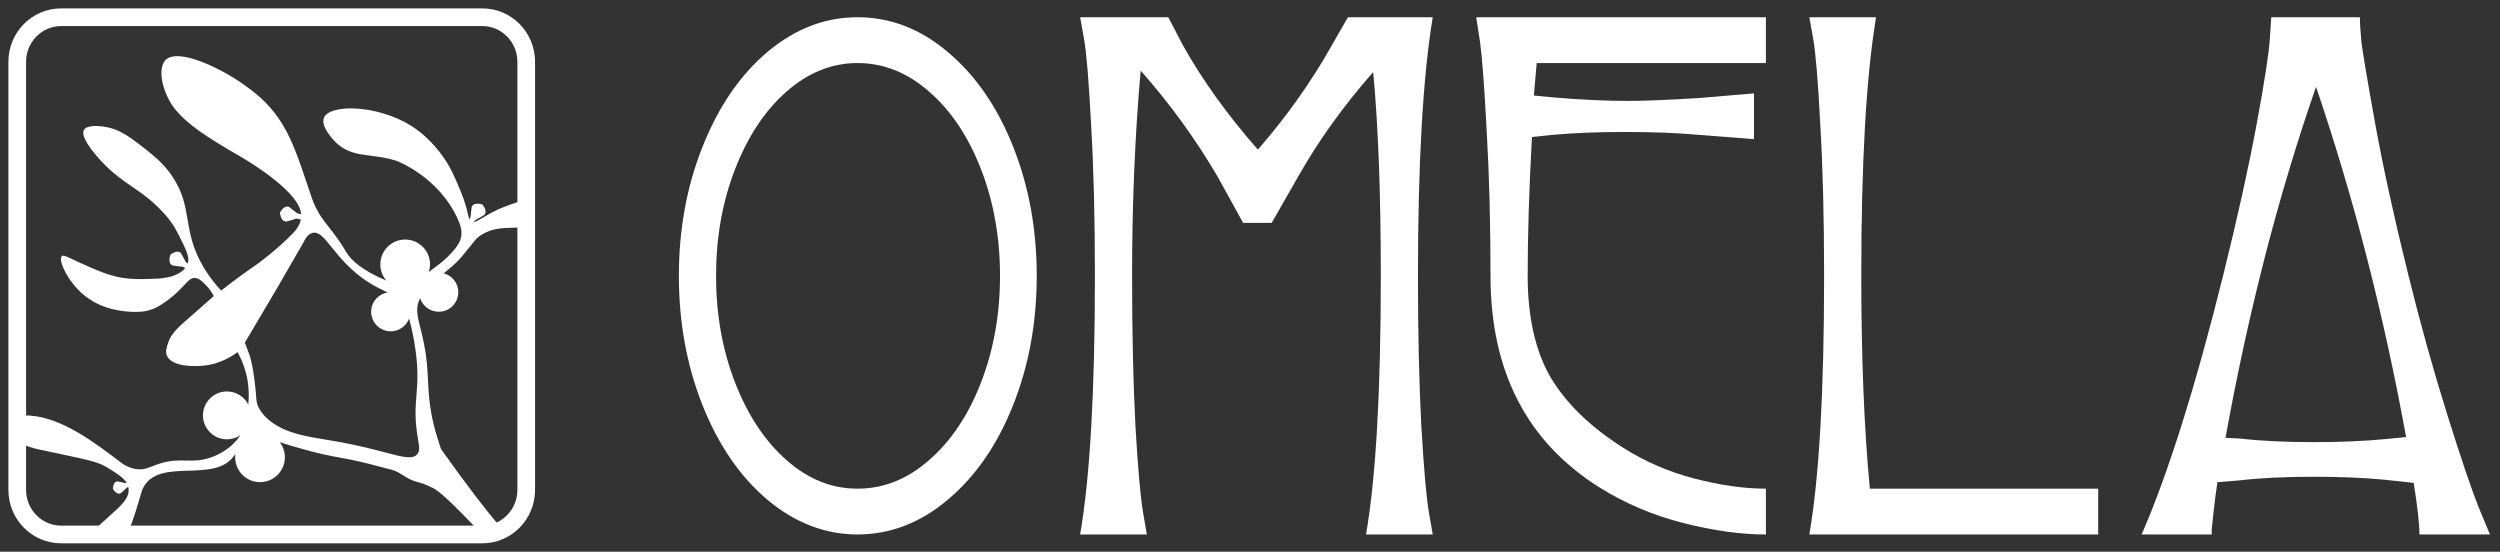
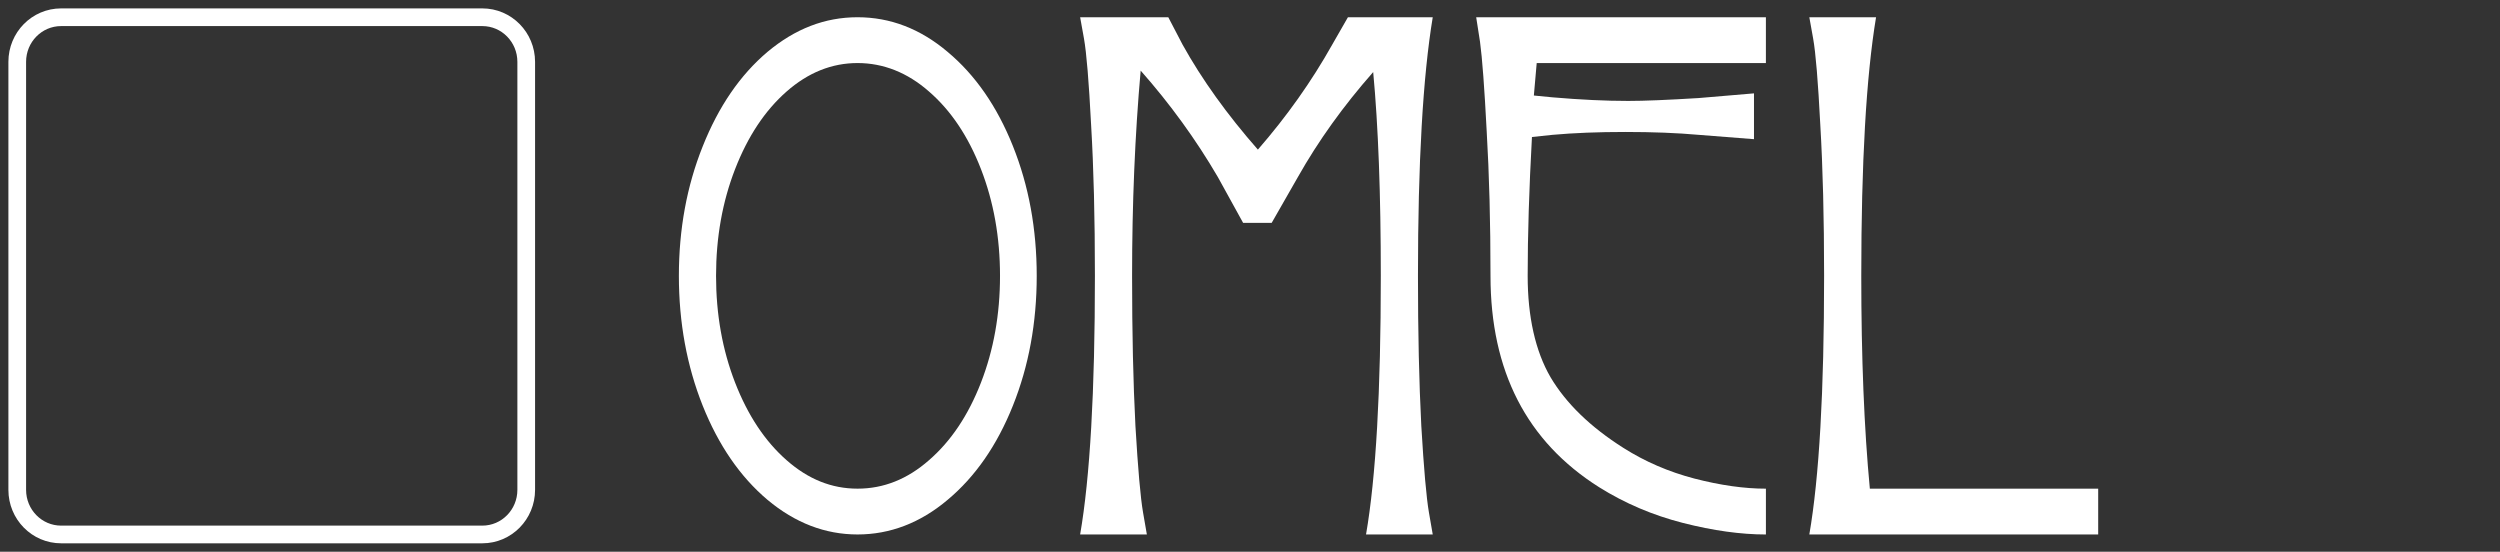
<svg xmlns="http://www.w3.org/2000/svg" width="145" height="32" viewBox="0 0 145 32" fill="none">
  <rect x="0" y="0" width="145" height="32" fill="#333333" stroke="none" />
  <path d="M58.747 8.468C57.827 6.167 56.564 4.347 54.961 3.008C53.377 1.669 51.636 1 49.738 1C47.841 1 46.118 1.669 44.515 3.008C42.931 4.347 41.678 6.174 40.757 8.489C39.835 10.791 39.375 13.294 39.375 16C39.375 18.705 39.835 21.216 40.757 23.531C41.678 25.832 42.931 27.652 44.515 28.991C46.118 30.33 47.859 30.999 49.738 30.999C51.618 30.999 53.377 30.33 54.961 28.991C56.564 27.652 57.827 25.832 58.747 23.531C59.669 21.23 60.13 18.719 60.13 16C60.13 13.28 59.669 10.77 58.747 8.468ZM56.896 22.192C56.159 24.089 55.155 25.588 53.883 26.69C52.631 27.792 51.249 28.342 49.738 28.342C48.227 28.342 46.873 27.792 45.621 26.69C44.367 25.588 43.373 24.089 42.636 22.192C41.899 20.295 41.531 18.231 41.531 16C41.531 13.768 41.899 11.704 42.636 9.807C43.373 7.91 44.367 6.411 45.621 5.309C46.873 4.208 48.246 3.657 49.738 3.657C51.231 3.657 52.631 4.208 53.883 5.309C55.155 6.411 56.159 7.91 56.896 9.807C57.633 11.704 58.001 13.768 58.001 16C58.001 18.231 57.633 20.295 56.896 22.192Z" fill="white" />
  <path d="M66.518 30.999H62.648C63.22 27.694 63.505 22.694 63.505 16C63.505 12.652 63.432 9.73 63.284 7.234C63.155 4.724 63.017 3.057 62.87 2.234L62.648 1H67.761L68.59 2.59C69.714 4.612 71.17 6.641 72.957 8.678C74.633 6.753 76.071 4.724 77.268 2.59L78.18 1H83.099C82.528 4.445 82.242 9.445 82.242 16C82.242 19.291 82.306 22.192 82.436 24.703C82.583 27.199 82.731 28.872 82.878 29.723L83.099 30.999H79.23C79.802 27.694 80.087 22.694 80.087 16C80.087 11.272 79.94 7.332 79.645 4.18C77.913 6.146 76.458 8.176 75.278 10.268L73.758 12.925H72.1L70.635 10.268C69.364 8.092 67.872 6.035 66.159 4.096C65.827 7.834 65.661 11.802 65.661 16C65.661 19.291 65.725 22.192 65.855 24.703C66.002 27.199 66.149 28.872 66.297 29.723L66.518 30.999H66.518Z" fill="white" />
  <path d="M92.75 28.259C88.549 25.609 86.449 21.523 86.449 16C86.449 12.904 86.375 10.107 86.228 7.611C86.098 5.101 85.97 3.371 85.841 2.423L85.619 1H102.422V3.657H89.129C89.092 4.09 89.037 4.717 88.964 5.54L90.041 5.645C91.663 5.784 93.127 5.854 94.436 5.854C95.357 5.854 96.72 5.798 98.526 5.687L101.731 5.415V8.072L98.526 7.821C97.273 7.709 95.855 7.654 94.27 7.654C92.685 7.654 91.294 7.709 90.041 7.821L88.853 7.946C88.688 10.959 88.605 13.644 88.605 16C88.605 18.357 89.047 20.359 89.931 21.879C90.834 23.399 92.243 24.766 94.159 25.979C95.412 26.774 96.785 27.367 98.277 27.757C99.788 28.148 101.17 28.343 102.423 28.343V31C100.967 31 99.365 30.777 97.614 30.331C95.864 29.884 94.242 29.194 92.75 28.259L92.75 28.259Z" fill="white" />
  <path d="M121.694 30.999H104.941C105.513 27.694 105.798 22.694 105.798 16C105.798 12.652 105.724 9.73 105.577 7.234C105.448 4.724 105.31 3.057 105.162 2.234L104.941 1H108.811C108.239 4.445 107.954 9.445 107.954 16C107.954 20.741 108.12 24.856 108.451 28.343H121.695V31L121.694 30.999Z" fill="white" />
-   <path d="M143.755 29.409C143.33 28.335 142.722 26.536 141.931 24.012C141.138 21.488 140.382 18.775 139.665 15.874C138.854 12.596 138.218 9.689 137.757 7.151C137.297 4.598 137.03 3.008 136.956 2.381C136.9 1.753 136.873 1.293 136.873 1H131.733L131.65 2.255C131.595 3.106 131.336 4.773 130.876 7.255C130.415 9.724 129.78 12.596 128.968 15.874C127.348 22.401 125.763 27.443 124.215 30.999H128.279V30.706C128.296 30.525 128.333 30.183 128.388 29.681C128.443 29.165 128.517 28.593 128.609 27.966L129.908 27.861C131.087 27.722 132.524 27.652 134.22 27.652C135.712 27.652 137.057 27.708 138.254 27.819L139.995 28.007C140.216 29.402 140.328 30.399 140.328 30.999H144.418L143.755 29.409ZM138.254 25.476C137.057 25.588 135.712 25.644 134.22 25.644C132.524 25.644 131.087 25.574 129.908 25.434L129.079 25.393C130.405 18.071 132.156 11.286 134.33 5.038C136.522 11.481 138.264 18.252 139.553 25.351L138.254 25.476Z" fill="white" />
  <path d="M3.545 1H27.976C29.382 1 30.521 2.158 30.521 3.586V28.413C30.521 29.841 29.382 30.999 27.976 30.999H3.545C2.139 30.999 1 29.841 1 28.413V3.586C1 2.157 2.139 1 3.545 1Z" stroke="white" stroke-width="1.026" />
-   <path fill-rule="evenodd" clip-rule="evenodd" d="M1 25.594V24.109C1.257 24.086 1.531 24.087 1.77 24.107C3.626 24.255 5.43 25.624 7.018 26.828C7.021 26.831 7.025 26.834 7.031 26.838C7.057 26.858 7.109 26.898 7.179 26.943C7.335 27.038 7.572 27.156 7.874 27.203C8.274 27.265 8.535 27.163 8.867 27.034C9.009 26.978 9.164 26.918 9.348 26.863C9.925 26.691 10.364 26.701 10.79 26.711C11.298 26.722 11.789 26.734 12.479 26.435C12.553 26.403 12.661 26.356 12.8 26.278C12.978 26.179 13.551 25.85 13.94 25.242C13.718 25.393 13.45 25.481 13.161 25.481C12.394 25.481 11.772 24.859 11.772 24.093C11.772 23.326 12.394 22.704 13.161 22.704C13.703 22.704 14.172 23.014 14.401 23.467C14.44 23.062 14.448 22.581 14.354 22.039C14.287 21.651 14.139 21.072 13.778 20.423C13.04 20.971 12.358 21.132 11.971 21.188C11.29 21.285 9.972 21.279 9.684 20.636C9.579 20.402 9.658 20.165 9.749 19.891L9.749 19.89C9.938 19.324 10.295 19.014 11.165 18.259C11.225 18.207 11.287 18.153 11.352 18.096C11.564 17.912 11.931 17.591 12.397 17.176C12.325 17.029 12.207 16.826 12.018 16.62L12.017 16.62C11.802 16.388 11.589 16.158 11.337 16.124C11.098 16.093 10.946 16.255 10.684 16.537C10.477 16.758 10.201 17.054 9.76 17.387C9.261 17.763 8.933 17.924 8.577 18.015C8.314 18.084 8.059 18.09 7.726 18.09L7.722 18.09C7.233 18.068 5.944 18.01 4.852 17.1C3.9 16.306 3.36 15.062 3.585 14.857C3.664 14.785 3.819 14.858 4.21 15.041C4.297 15.082 4.396 15.128 4.509 15.179L4.509 15.179C5.209 15.499 5.855 15.795 6.47 15.972C7.383 16.233 8.115 16.204 9.231 16.157C9.319 16.153 9.497 16.125 9.73 16.084C9.791 16.073 10.414 15.956 10.739 15.553C10.696 15.519 10.645 15.482 10.571 15.466C10.525 15.455 10.485 15.457 10.461 15.459L10.412 15.452C10.295 15.436 10.177 15.42 10.059 15.404C10.008 15.397 9.972 15.38 9.947 15.362C9.818 15.271 9.792 15.035 9.883 14.776C10.089 14.607 10.315 14.552 10.445 14.64C10.47 14.656 10.499 14.684 10.524 14.729L10.713 15.078C10.722 15.101 10.739 15.14 10.768 15.181C10.806 15.231 10.847 15.265 10.886 15.291L10.894 15.265C10.962 15.047 10.943 14.81 10.626 14.157L10.626 14.156C10.253 13.386 10.068 13.002 9.576 12.447C8.89 11.671 8.277 11.25 7.662 10.827C7.004 10.374 6.344 9.919 5.59 9.027C4.688 7.959 4.811 7.635 4.866 7.54C5.055 7.219 5.782 7.314 6.022 7.346C6.726 7.44 7.269 7.761 7.893 8.234C8.816 8.934 9.448 9.413 10 10.24C10.613 11.158 10.743 11.927 10.88 12.738C11.017 13.547 11.161 14.399 11.798 15.48C12.178 16.125 12.577 16.588 12.826 16.854C13.695 16.172 14.415 15.662 14.902 15.329C14.902 15.329 16.091 14.474 17.029 13.488C17.159 13.351 17.383 13.085 17.449 12.726C17.421 12.727 17.389 12.719 17.353 12.709C17.296 12.693 17.229 12.674 17.146 12.69C17.099 12.699 17.063 12.716 17.043 12.728C16.967 12.749 16.891 12.77 16.816 12.791C16.761 12.806 16.706 12.821 16.651 12.836C16.602 12.851 16.562 12.849 16.532 12.843C16.378 12.81 16.26 12.605 16.24 12.331C16.362 12.094 16.547 11.954 16.702 11.982C16.732 11.988 16.769 12.001 16.81 12.034C16.914 12.115 17.018 12.197 17.122 12.278C17.139 12.296 17.17 12.324 17.214 12.35C17.287 12.393 17.354 12.404 17.41 12.412C17.43 12.415 17.448 12.418 17.465 12.422C17.445 12.192 17.362 12.021 17.329 11.953L17.329 11.953C16.695 10.652 13.966 9.092 13.966 9.092C11.863 7.889 10.895 7.198 10.232 6.427C9.457 5.527 9.091 4.014 9.596 3.489C10.315 2.742 12.839 3.956 14.244 4.98C14.739 5.34 15.468 5.882 16.13 6.822C16.881 7.888 17.288 9.103 17.942 11.055C17.956 11.096 17.97 11.136 17.983 11.175C18.126 11.604 18.242 11.953 18.51 12.393C18.686 12.681 18.838 12.874 19.036 13.126C19.195 13.328 19.383 13.568 19.638 13.926C19.831 14.197 19.948 14.396 20.03 14.535C20.056 14.579 20.078 14.617 20.099 14.65C20.388 15.114 21.011 15.683 22.409 16.277C22.191 16.024 22.059 15.695 22.059 15.334C22.059 14.538 22.704 13.893 23.5 13.893C24.297 13.893 24.942 14.538 24.942 15.334C24.942 15.487 24.919 15.633 24.875 15.771C25.081 15.611 25.268 15.473 25.433 15.354C25.455 15.337 26.439 14.599 26.7 13.915C26.721 13.858 26.736 13.801 26.747 13.738C26.803 13.41 26.73 13.099 26.557 12.717C25.424 10.208 22.974 9.32 22.974 9.32C22.44 9.152 21.958 9.091 21.514 9.034C20.745 8.937 20.087 8.854 19.47 8.252C19.402 8.185 18.555 7.345 18.797 6.814C19.16 6.018 21.898 6.086 23.82 7.28C25.035 8.035 25.73 9.125 25.927 9.434L25.933 9.444C26.304 10.025 26.828 11.341 26.896 11.558C26.972 11.782 27.027 11.968 27.068 12.121C27.119 12.308 27.149 12.445 27.171 12.548C27.188 12.623 27.2 12.679 27.214 12.723C27.247 12.681 27.281 12.63 27.296 12.559C27.306 12.513 27.304 12.473 27.302 12.449C27.319 12.315 27.336 12.181 27.353 12.047C27.359 11.995 27.376 11.959 27.394 11.934C27.484 11.805 27.719 11.776 27.979 11.865C28.151 12.069 28.207 12.294 28.121 12.425C28.104 12.451 28.077 12.48 28.031 12.505C27.916 12.569 27.8 12.633 27.684 12.697C27.662 12.706 27.623 12.723 27.583 12.754C27.526 12.796 27.492 12.842 27.465 12.884C27.607 12.862 27.792 12.751 28.032 12.607C28.165 12.527 28.316 12.438 28.484 12.347C29.011 12.066 29.487 11.904 29.908 11.761C30.128 11.687 30.332 11.617 30.521 11.539V13.178C30.285 13.192 30.066 13.197 29.858 13.203C29.031 13.224 28.4 13.241 27.729 13.76C27.636 13.832 27.618 13.854 27.437 14.08C27.392 14.136 27.336 14.206 27.267 14.292C27.262 14.297 27.112 14.482 26.81 14.852C26.527 15.196 26.254 15.423 25.948 15.676C25.88 15.733 25.81 15.791 25.738 15.852C26.223 15.98 26.581 16.422 26.581 16.948C26.581 17.575 26.073 18.082 25.447 18.082C24.942 18.082 24.514 17.752 24.367 17.296C24.362 17.305 24.357 17.315 24.352 17.325C24.09 17.866 24.205 18.324 24.385 19.04C24.447 19.286 24.517 19.562 24.581 19.883C24.759 20.767 24.791 21.413 24.823 22.058C24.851 22.638 24.88 23.218 25.015 23.97C25.081 24.339 25.174 24.734 25.317 25.222C25.421 25.578 25.518 25.867 25.582 26.052C27.122 28.219 28.277 29.71 29.14 30.705C28.791 30.888 28.395 30.991 27.976 30.991H27.967C26.689 29.662 25.488 28.421 25.039 28.272C24.672 28.077 24.363 27.996 24.195 27.952C24.182 27.948 24.169 27.945 24.157 27.942C23.838 27.855 23.606 27.71 23.384 27.57C23.171 27.437 22.967 27.309 22.704 27.243C22.432 27.176 22.183 27.11 21.938 27.044C21.297 26.874 20.677 26.709 19.727 26.545C18.259 26.291 16.826 25.843 16.224 25.643C16.411 25.887 16.523 26.192 16.523 26.523C16.523 27.319 15.877 27.965 15.081 27.965C14.285 27.965 13.639 27.319 13.639 26.523C13.639 26.461 13.643 26.4 13.65 26.34C13.591 26.413 13.548 26.469 13.525 26.497C13.52 26.504 13.516 26.509 13.514 26.512C12.951 27.234 11.944 27.267 10.946 27.299C9.91 27.332 8.885 27.366 8.378 28.166C8.376 28.17 8.373 28.174 8.371 28.178C8.331 28.239 8.254 28.359 8.184 28.609C8.008 29.244 7.752 30.105 7.391 30.991H5.236C5.628 30.572 6.011 30.23 6.347 29.931C7.053 29.301 7.547 28.861 7.451 28.294C7.448 28.278 7.445 28.263 7.442 28.248C7.411 28.257 7.378 28.271 7.345 28.295C7.314 28.318 7.294 28.343 7.282 28.359C7.198 28.433 7.115 28.506 7.031 28.58C6.999 28.608 6.969 28.621 6.945 28.627C6.819 28.657 6.658 28.547 6.546 28.351C6.552 28.132 6.639 27.962 6.764 27.928C6.788 27.922 6.821 27.918 6.862 27.928C6.952 27.948 7.042 27.968 7.132 27.987L7.181 27.998C7.2 28.005 7.233 28.015 7.274 28.018C7.303 28.021 7.328 28.02 7.351 28.017C7.173 27.703 6.79 27.467 6.255 27.138C5.698 26.796 5.293 26.71 3.142 26.256C2.906 26.207 2.65 26.153 2.369 26.093C2.031 26.021 1.516 25.907 1 25.594ZM24.262 25.579C24.259 25.563 24.256 25.546 24.253 25.529C24.04 24.335 24.096 23.638 24.155 22.91C24.219 22.109 24.286 21.271 24.002 19.693C23.905 19.158 23.81 18.768 23.723 18.483C23.561 18.912 23.148 19.216 22.662 19.216C22.036 19.216 21.528 18.709 21.528 18.082C21.528 17.517 21.942 17.049 22.483 16.963C22.415 16.928 22.343 16.894 22.268 16.858C21.948 16.705 21.564 16.521 21.064 16.163C20.218 15.556 19.671 14.877 19.251 14.356C18.797 13.792 18.492 13.413 18.118 13.51C17.967 13.55 17.78 13.674 17.614 14.037C16.613 15.795 15.585 17.556 14.529 19.32C14.42 19.503 14.31 19.686 14.2 19.868C14.288 20.102 14.376 20.336 14.464 20.57C14.533 20.756 14.654 21.208 14.771 22.126C14.821 22.523 14.84 22.781 14.854 22.969C14.876 23.263 14.884 23.384 14.983 23.596C15.041 23.722 15.23 24.098 15.759 24.487C16.633 25.132 17.769 25.317 18.949 25.509C19.208 25.551 19.469 25.594 19.73 25.641C20.8 25.837 21.64 26.058 22.292 26.229C23.393 26.519 23.963 26.668 24.215 26.324C24.36 26.124 24.316 25.878 24.262 25.579Z" fill="white" />
</svg>